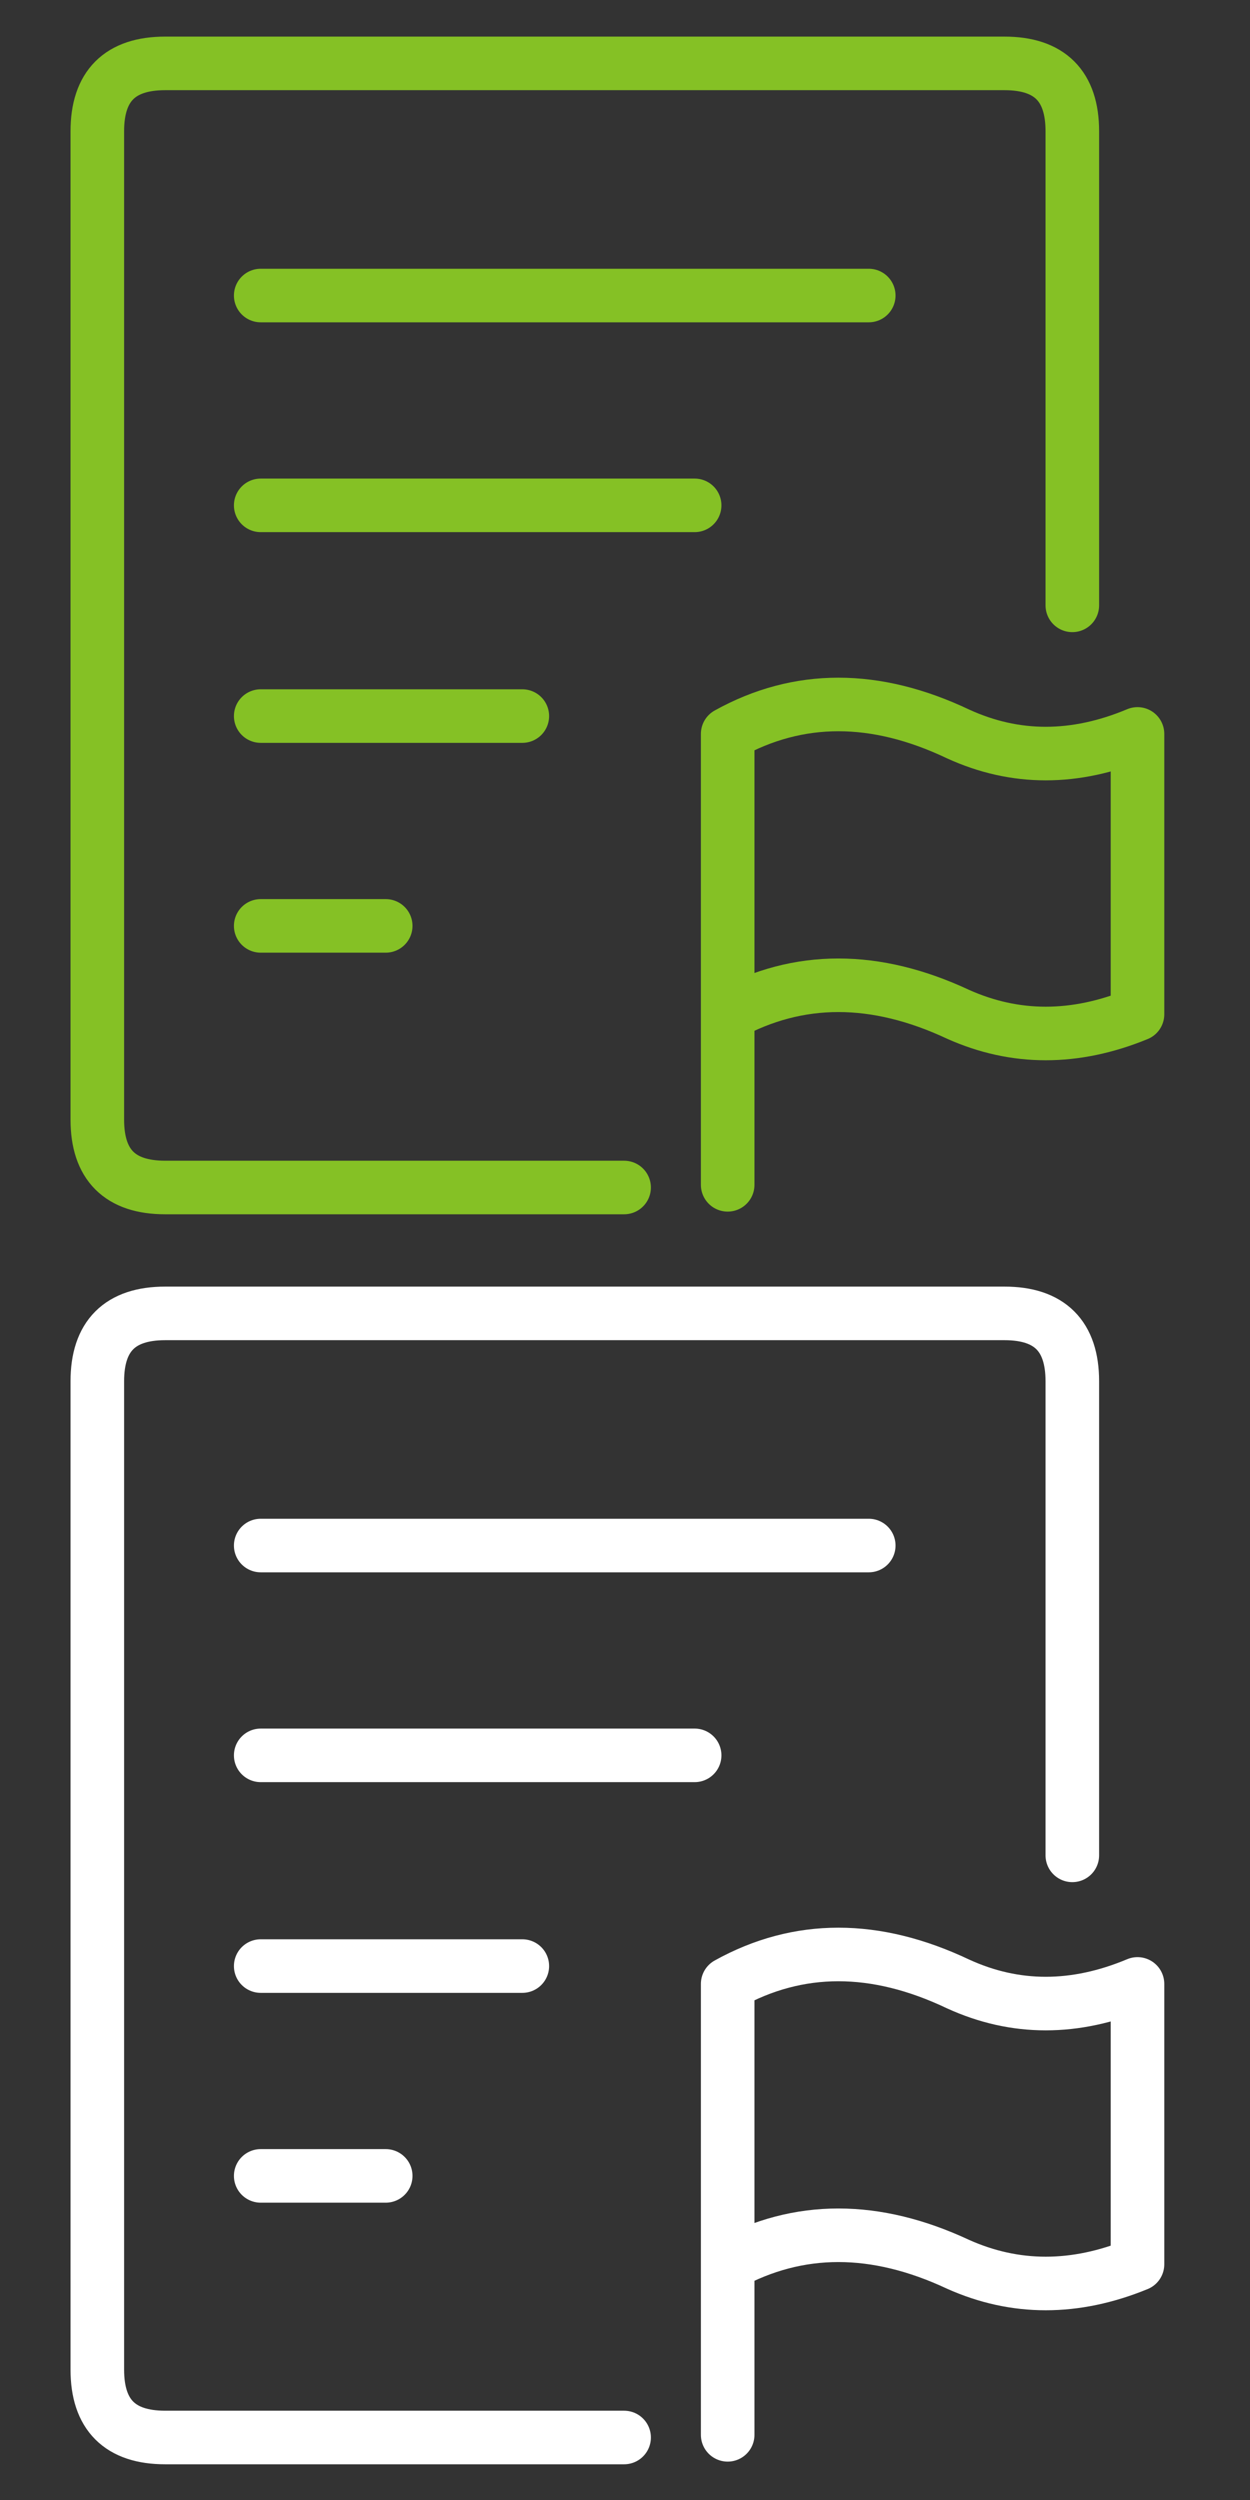
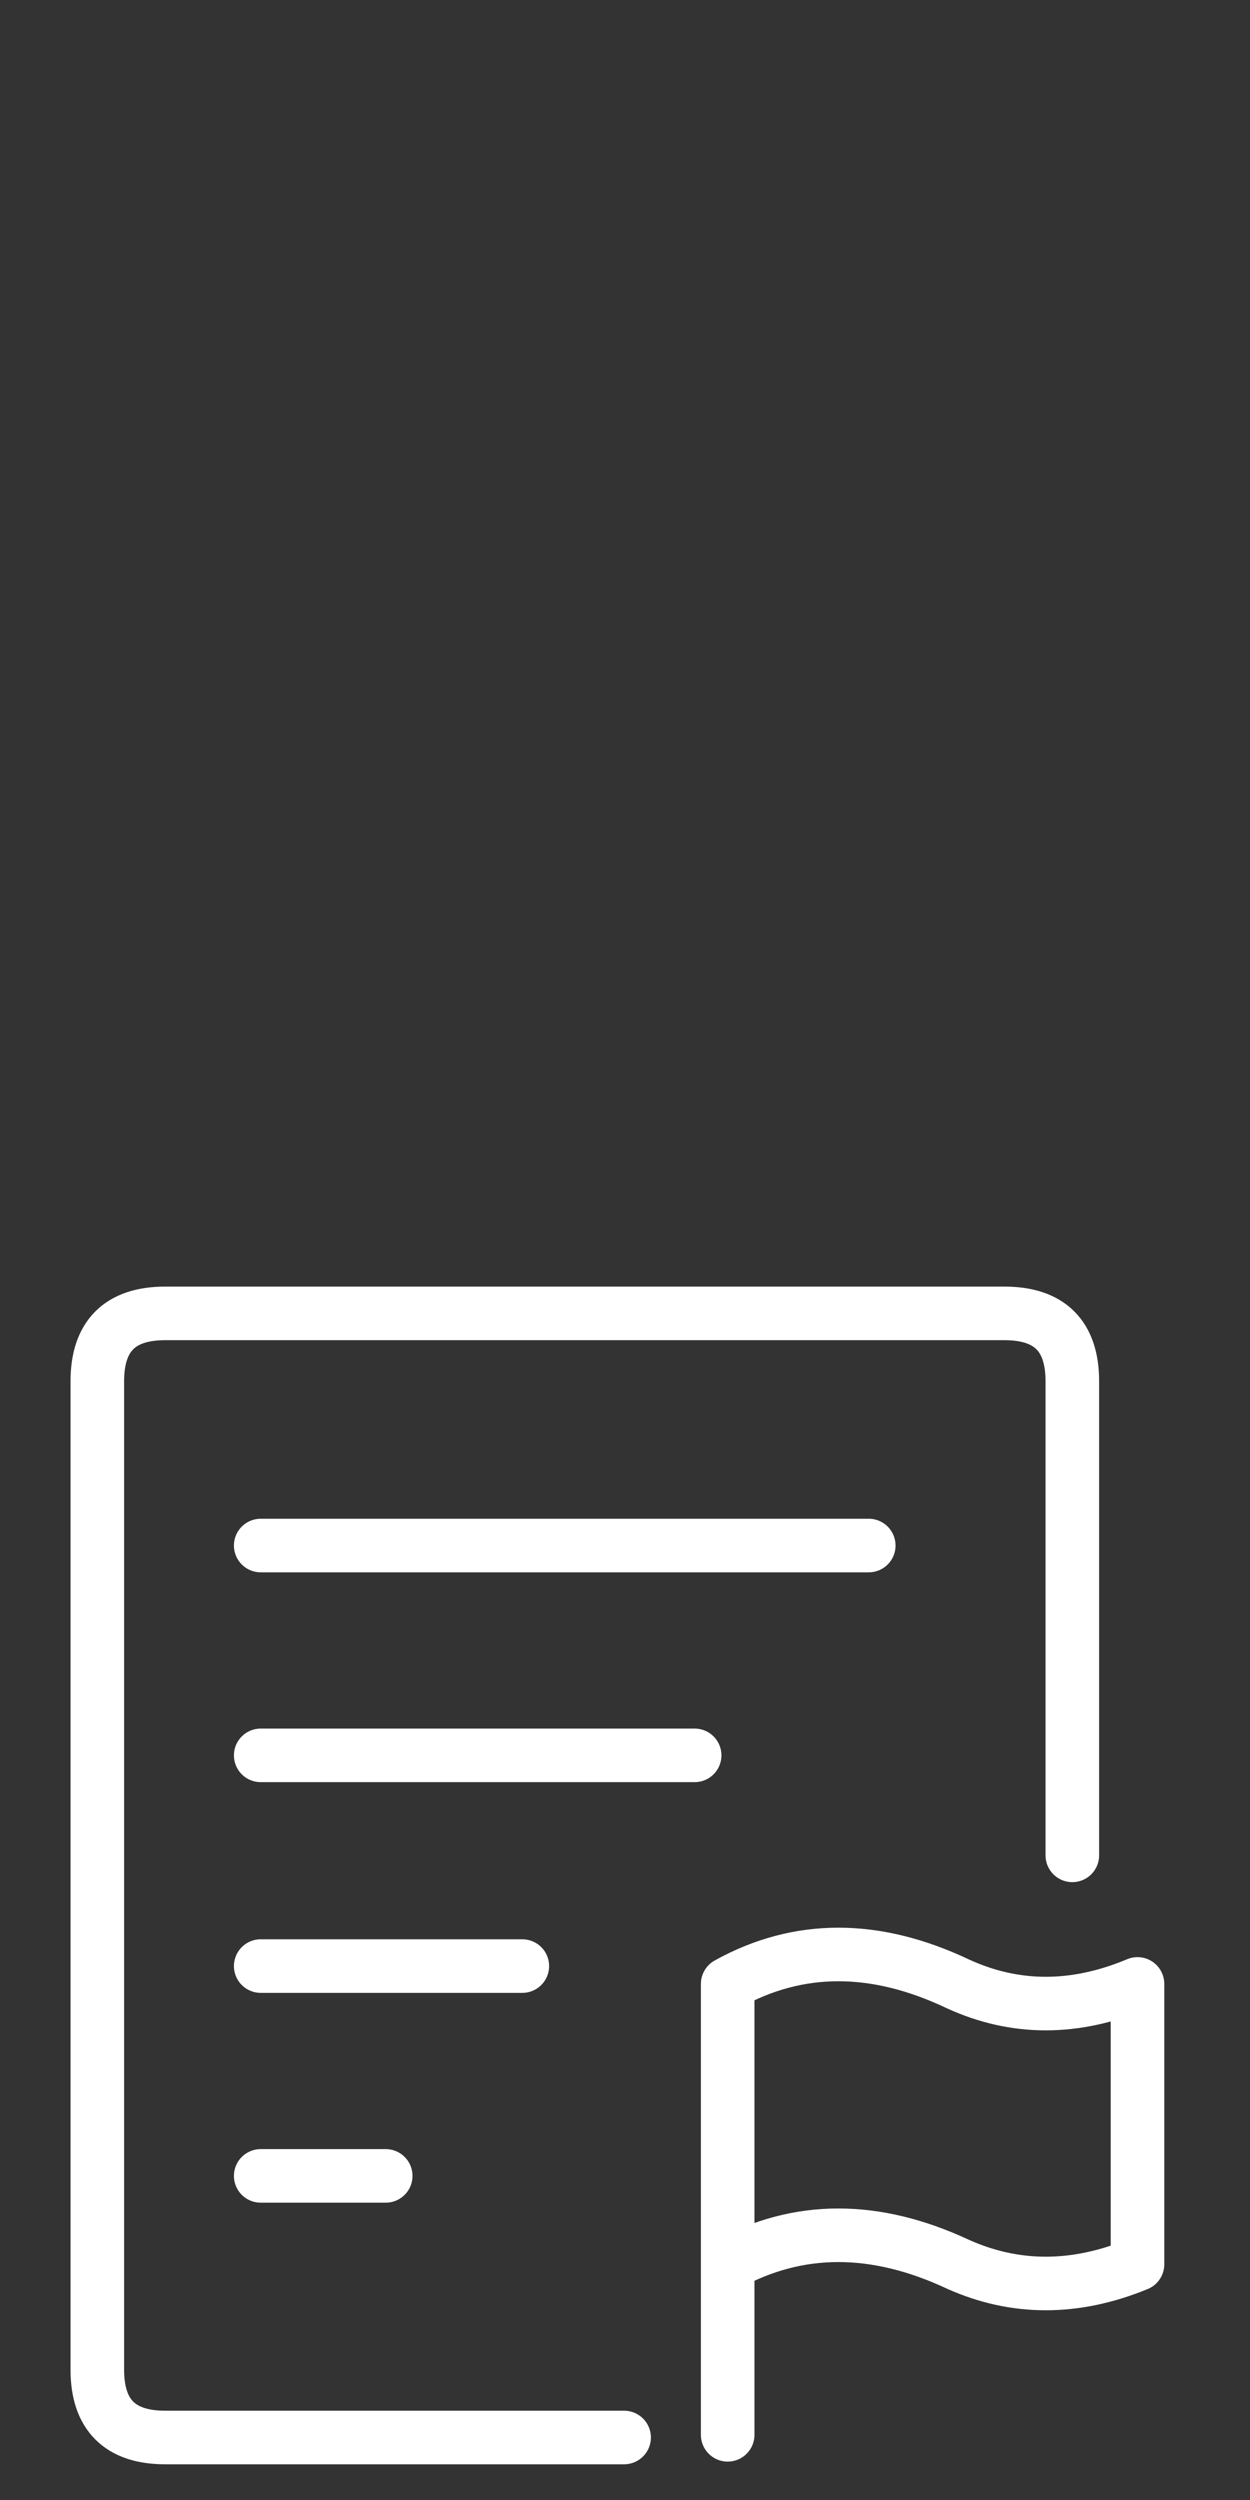
<svg xmlns="http://www.w3.org/2000/svg" xmlns:xlink="http://www.w3.org/1999/xlink" version="1.1" preserveAspectRatio="none" x="0px" y="0px" width="70px" height="140px" viewBox="0 0 70 140">
  <rect x="0" y="0" width="70" height="140" fill="#333333" stroke="none" />
  <defs>
-     <path id="Layer0_0_1_STROKES" stroke="#85C125" stroke-width="3" stroke-linejoin="round" stroke-linecap="round" fill="none" d=" M 40.75 56.8 Q 46.7 53.55 53.65 56.8 58.45 58.95 63.7 56.8 L 63.7 41.1 Q 58.45 43.3 53.65 41.1 46.7 37.8 40.75 41.1 L 40.75 56.8 40.75 66.35 M 34.95 66.5 L 9.25 66.5 Q 5.45 66.5 5.45 62.7 L 5.45 7.35 Q 5.45 3.55 9.25 3.55 L 56.25 3.55 Q 60.05 3.55 60.05 7.35 L 60.05 33.9 M 14.6 40.1 L 29.25 40.1 M 14.6 28.3 L 38.9 28.3 M 14.6 51.85 L 21.6 51.85 M 14.6 16.55 L 48.65 16.55" />
    <path id="Layer0_0_2_STROKES" stroke="#FFFFFF" stroke-width="3" stroke-linejoin="round" stroke-linecap="round" fill="none" d=" M 14.6 98.3 L 38.9 98.3 M 34.95 136.5 L 9.25 136.5 Q 5.45 136.5 5.45 132.7 L 5.45 77.35 Q 5.45 73.55 9.25 73.55 L 56.25 73.55 Q 60.05 73.55 60.05 77.35 L 60.05 103.9 M 14.6 86.55 L 48.65 86.55 M 40.75 126.8 Q 46.7 123.55 53.65 126.8 58.45 128.95 63.7 126.8 L 63.7 111.1 Q 58.45 113.3 53.65 111.1 46.7 107.8 40.75 111.1 L 40.75 126.8 40.75 136.35 M 14.6 121.85 L 21.6 121.85 M 14.6 110.1 L 29.25 110.1" />
  </defs>
  <g transform="matrix( 1, 0, 0, 1, 0,0) ">
    <use xlink:href="#Layer0_0_1_STROKES" />
    <use xlink:href="#Layer0_0_2_STROKES" />
  </g>
</svg>